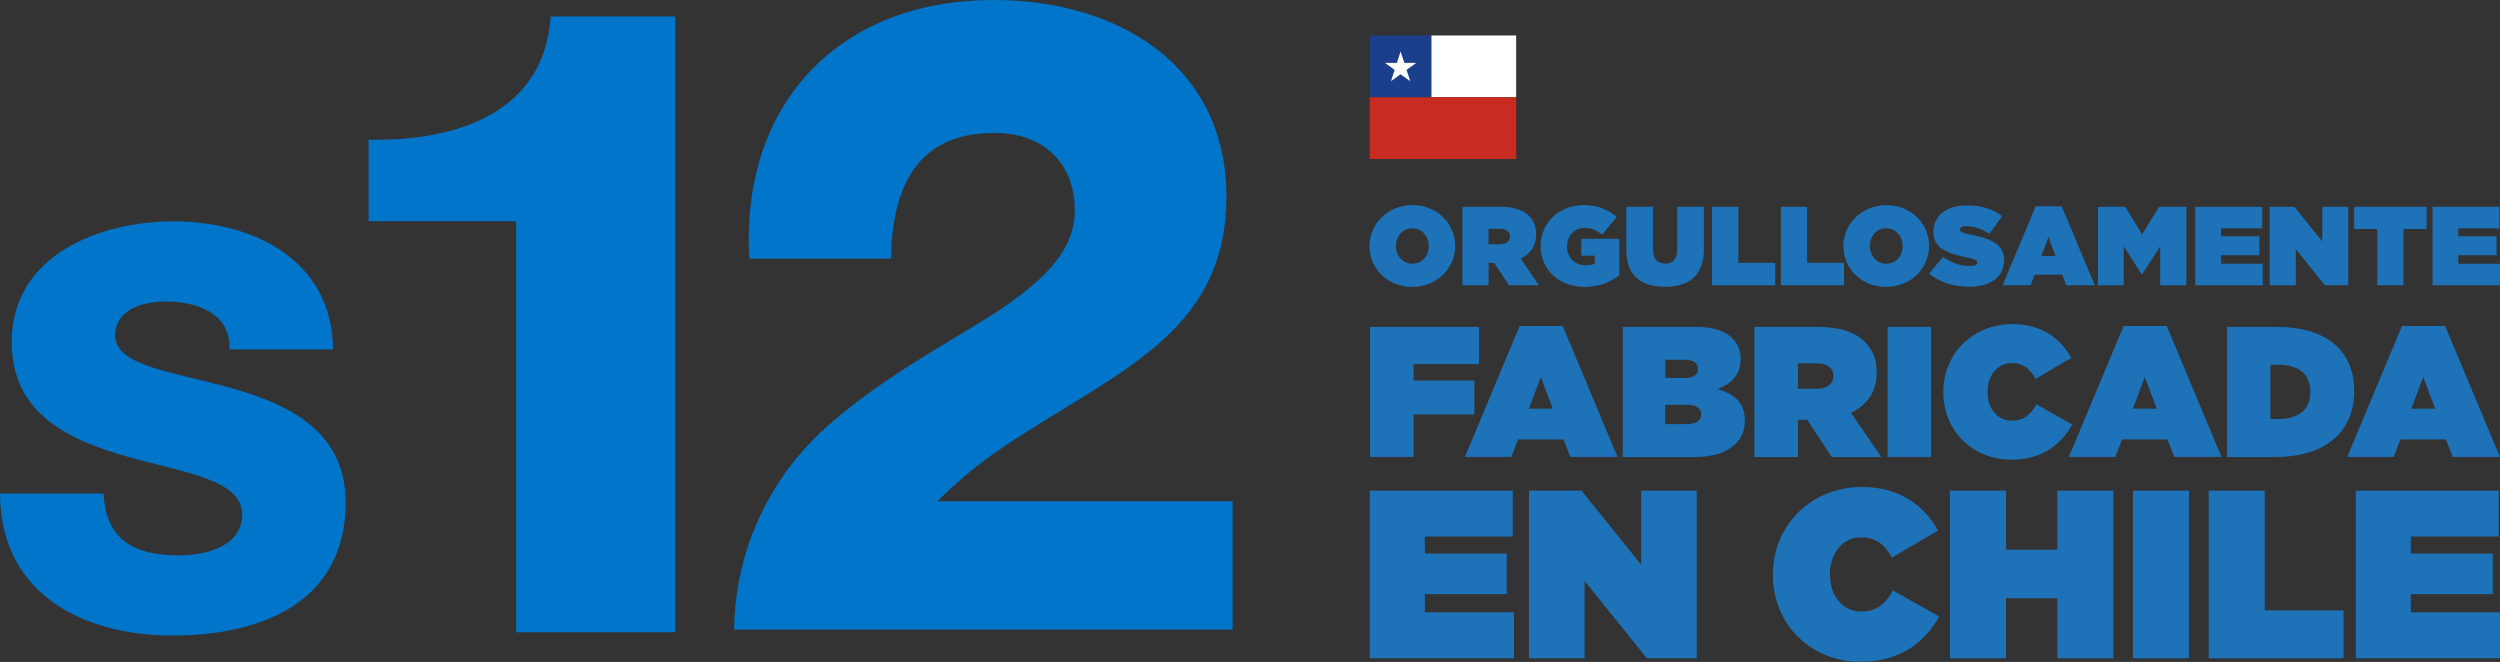
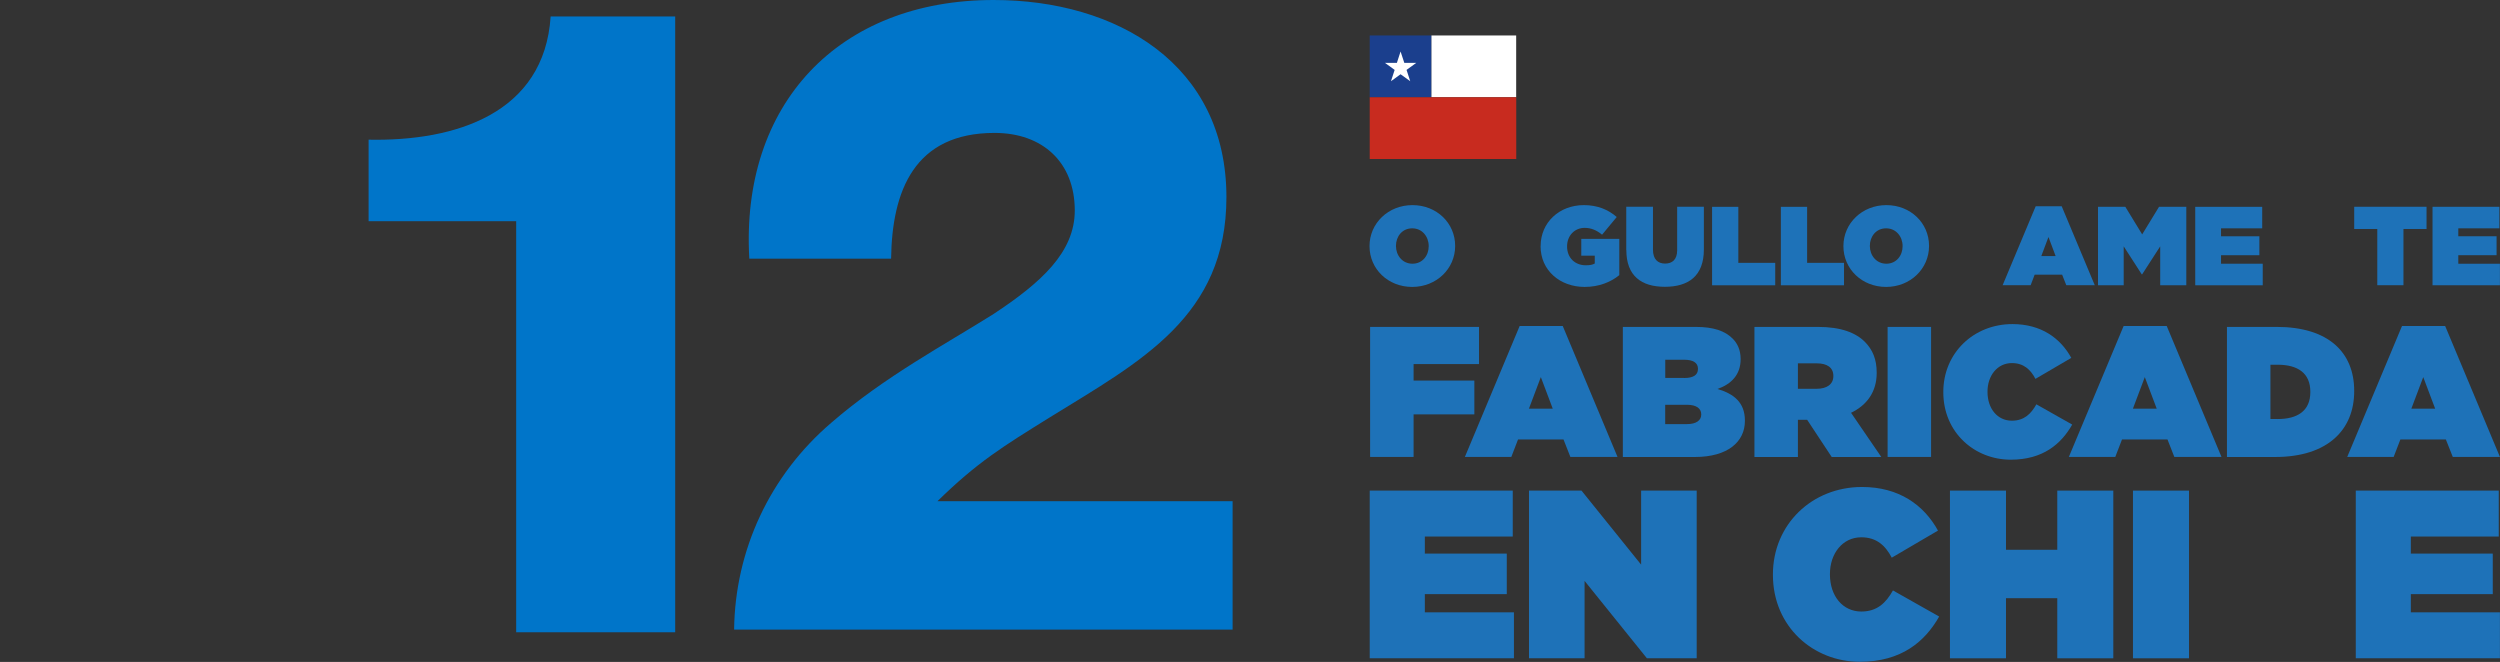
<svg xmlns="http://www.w3.org/2000/svg" id="Capa_2" data-name="Capa 2" viewBox="0 0 380.15 100.65">
  <rect x="0" y="0" width="380.15" height="100.65" fill="#333333" stroke="none" />
  <defs>
    <style>      .cls-1 {        clip-path: url(#clippath);      }      .cls-2 {        fill: none;      }      .cls-2, .cls-3, .cls-4, .cls-5, .cls-6, .cls-7 {        stroke-width: 0px;      }      .cls-8 {        clip-path: url(#clippath-1);      }      .cls-3 {        fill: #1b3f8d;      }      .cls-4 {        fill: #1e72b8;      }      .cls-5 {        fill: #c82b1f;      }      .cls-6 {        fill: #fff;      }      .cls-7 {        fill: #0075c9;      }    </style>
    <clipPath id="clippath">
      <rect class="cls-2" x="208.25" y="5.39" width="171.89" height="95.25" />
    </clipPath>
    <clipPath id="clippath-1">
      <rect class="cls-2" width="187.44" height="96.64" />
    </clipPath>
  </defs>
  <g id="Capa_1-2" data-name="Capa 1">
    <g class="cls-1">
      <path class="cls-4" d="m208.25,37.44v-.03c0-3.46,2.85-6.22,6.53-6.22s6.49,2.73,6.49,6.19v.03c0,3.46-2.85,6.22-6.53,6.22s-6.49-2.73-6.49-6.19m9,0v-.03c0-1.41-.97-2.69-2.51-2.69s-2.47,1.26-2.47,2.66v.03c0,1.41.97,2.69,2.51,2.69s2.47-1.26,2.47-2.66" />
-       <path class="cls-4" d="m222.36,31.45h5.83c2.11,0,3.46.53,4.3,1.36.72.72,1.09,1.6,1.09,2.83v.03c0,1.74-.9,2.95-2.35,3.65l2.78,4.06h-4.55l-2.25-3.41h-.85v3.41h-3.99v-11.93Zm5.71,5.68c.95,0,1.53-.43,1.53-1.16v-.03c0-.77-.6-1.14-1.52-1.14h-1.74v2.34h1.72Z" />
      <path class="cls-4" d="m234.27,37.44v-.03c0-3.56,2.81-6.22,6.58-6.22,2.05,0,3.7.68,4.99,1.81l-2.23,2.69c-.78-.66-1.65-1.04-2.64-1.04-1.55,0-2.68,1.19-2.68,2.81v.03c0,1.69,1.18,2.85,2.85,2.85.68,0,1.06-.1,1.36-.27v-1.19h-2.05v-2.56h5.78v5.52c-1.3,1.06-3.1,1.79-5.27,1.79-3.72,0-6.7-2.49-6.7-6.19" />
      <path class="cls-4" d="m247.29,38.02v-6.58h4.06v6.53c0,1.48.77,2.11,1.84,2.11s1.84-.58,1.84-2.03v-6.61h4.06v6.49c0,4.07-2.37,5.68-5.93,5.68s-5.86-1.64-5.86-5.59" />
      <polygon class="cls-4" points="260.34 31.45 264.33 31.45 264.33 39.97 269.94 39.97 269.94 43.38 260.34 43.38 260.34 31.45" />
      <polygon class="cls-4" points="270.8 31.45 274.79 31.45 274.79 39.97 280.4 39.97 280.4 43.38 270.8 43.38 270.8 31.45" />
      <path class="cls-4" d="m280.31,37.44v-.03c0-3.46,2.85-6.22,6.53-6.22s6.49,2.73,6.49,6.19v.03c0,3.46-2.85,6.22-6.53,6.22s-6.49-2.73-6.49-6.19m9,0v-.03c0-1.41-.97-2.69-2.51-2.69s-2.47,1.26-2.47,2.66v.03c0,1.41.97,2.69,2.51,2.69s2.47-1.26,2.47-2.66" />
-       <path class="cls-4" d="m293.34,41.59l2.13-2.54c1.3.99,2.78,1.4,4.18,1.4.72,0,1.02-.19,1.02-.51v-.03c0-.34-.38-.53-1.65-.78-2.68-.55-5.03-1.31-5.03-3.84v-.03c0-2.27,1.77-4.02,5.06-4.02,2.3,0,4.01.55,5.39,1.64l-1.94,2.69c-1.12-.82-2.47-1.18-3.58-1.18-.6,0-.87.2-.87.49v.03c0,.32.32.53,1.59.77,3.05.56,5.1,1.45,5.1,3.85v.03c0,2.51-2.06,4.04-5.27,4.04-2.42,0-4.6-.68-6.12-2.01" />
      <path class="cls-4" d="m309.55,31.36h3.95l5.03,12.01h-4.33l-.63-1.6h-4.18l-.61,1.6h-4.26l5.03-12.01Zm3.03,7.58l-1.09-2.9-1.09,2.9h2.18Z" />
      <polygon class="cls-4" points="319.02 31.45 323.18 31.45 325.74 35.64 328.3 31.45 332.45 31.45 332.45 43.38 328.48 43.38 328.48 37.46 325.74 41.71 325.67 41.71 322.93 37.46 322.93 43.38 319.02 43.38 319.02 31.45" />
      <polygon class="cls-4" points="333.81 31.45 343.99 31.45 343.99 34.72 337.73 34.72 337.73 35.93 343.56 35.93 343.56 38.81 337.73 38.81 337.73 40.1 344.07 40.1 344.07 43.38 333.81 43.38 333.81 31.45" />
-       <polygon class="cls-4" points="345.14 31.45 348.88 31.45 353.12 36.71 353.12 31.45 357.08 31.45 357.08 43.38 353.53 43.38 349.1 37.87 349.1 43.38 345.14 43.38 345.14 31.45" />
      <polygon class="cls-4" points="361.49 34.82 357.98 34.82 357.98 31.44 368.98 31.44 368.98 34.82 365.47 34.82 365.47 43.37 361.49 43.37 361.49 34.82" />
      <polygon class="cls-4" points="369.89 31.45 380.06 31.45 380.06 34.72 373.81 34.72 373.81 35.93 379.63 35.93 379.63 38.81 373.81 38.81 373.81 40.1 380.15 40.1 380.15 43.38 369.89 43.38 369.89 31.45" />
      <polygon class="cls-4" points="208.34 49.71 224.9 49.71 224.9 55.36 214.95 55.36 214.95 57.87 224.19 57.87 224.19 63.01 214.95 63.01 214.95 69.48 208.34 69.48 208.34 49.71" />
      <path class="cls-4" d="m231.08,49.57h6.55l8.33,19.91h-7.17l-1.04-2.65h-6.92l-1.02,2.65h-7.06l8.33-19.91Zm5.03,12.57l-1.81-4.8-1.81,4.8h3.62Z" />
      <path class="cls-4" d="m246.78,49.71h11.07c2.74,0,4.46.62,5.62,1.78.71.71,1.21,1.72,1.21,3.08v.06c0,2.34-1.41,3.78-3.53,4.52,2.54.73,4.18,2.09,4.18,4.8v.06c0,3.16-2.6,5.48-7.6,5.48h-10.96v-19.77Zm9.32,7.77c1.41,0,2.09-.48,2.09-1.36v-.06c0-.88-.71-1.36-2.12-1.36h-2.85v2.77h2.88Zm.42,7.01c1.44,0,2.17-.59,2.17-1.44v-.06c0-.85-.71-1.44-2.15-1.44h-3.33v2.94h3.31Z" />
      <path class="cls-4" d="m266.78,49.71h9.66c3.5,0,5.73.88,7.12,2.26,1.19,1.19,1.81,2.66,1.81,4.69v.06c0,2.88-1.5,4.89-3.9,6.05l4.6,6.72h-7.54l-3.73-5.65h-1.41v5.65h-6.61v-19.77Zm9.46,9.41c1.58,0,2.54-.71,2.54-1.92v-.06c0-1.27-.99-1.89-2.51-1.89h-2.88v3.87h2.85Z" />
      <rect class="cls-4" x="287.03" y="49.71" width="6.61" height="19.77" />
      <path class="cls-4" d="m295.5,59.65v-.06c0-5.9,4.6-10.31,10.51-10.31,4.35,0,7.29,2.12,8.95,5.14l-5.45,3.19c-.74-1.41-1.78-2.4-3.59-2.4-2.23,0-3.7,1.95-3.7,4.32v.06c0,2.57,1.53,4.38,3.7,4.38,1.86,0,2.91-1.02,3.73-2.49l5.45,3.08c-1.67,2.94-4.43,5.34-9.35,5.34-5.48,0-10.25-4.12-10.25-10.25" />
      <path class="cls-4" d="m322.92,49.57h6.55l8.33,19.91h-7.17l-1.04-2.65h-6.92l-1.02,2.65h-7.06l8.33-19.91Zm5.03,12.57l-1.81-4.8-1.81,4.8h3.62Z" />
      <path class="cls-4" d="m338.63,49.71h7.57c7.85,0,11.78,3.87,11.78,9.72v.06c0,5.85-4.01,10-12.01,10h-7.34v-19.77Zm7.71,14.01c3.02,0,4.97-1.24,4.97-4.1v-.06c0-2.85-1.95-4.1-4.97-4.1h-1.1v8.25h1.1Z" />
      <path class="cls-4" d="m365.26,49.57h6.55l8.33,19.91h-7.17l-1.05-2.65h-6.92l-1.02,2.65h-7.06l8.33-19.91Zm5.03,12.57l-1.81-4.8-1.81,4.8h3.62Z" />
      <polygon class="cls-4" points="208.28 74.6 230.03 74.6 230.03 81.59 216.66 81.59 216.66 84.18 229.12 84.18 229.12 90.34 216.66 90.34 216.66 93.11 230.21 93.11 230.21 100.1 208.28 100.1 208.28 74.6" />
      <polygon class="cls-4" points="232.5 74.6 240.48 74.6 249.55 85.86 249.55 74.6 258 74.6 258 100.1 250.43 100.1 240.95 88.33 240.95 100.1 232.5 100.1 232.5 74.6" />
      <path class="cls-4" d="m269.59,87.42v-.07c0-7.61,5.94-13.3,13.55-13.3,5.61,0,9.4,2.73,11.55,6.63l-7.03,4.12c-.95-1.82-2.3-3.1-4.63-3.1-2.88,0-4.77,2.51-4.77,5.57v.07c0,3.32,1.97,5.65,4.77,5.65,2.4,0,3.75-1.31,4.81-3.21l7.03,3.97c-2.15,3.79-5.72,6.88-12.06,6.88-7.07,0-13.22-5.32-13.22-13.22" />
      <polygon class="cls-4" points="296.51 74.6 305.03 74.6 305.03 83.6 312.83 83.6 312.83 74.6 321.35 74.6 321.35 100.1 312.83 100.1 312.83 90.96 305.03 90.96 305.03 100.1 296.51 100.1 296.51 74.6" />
      <rect class="cls-4" x="324.34" y="74.6" width="8.52" height="25.5" />
-       <polygon class="cls-4" points="335.85 74.6 344.37 74.6 344.37 92.81 356.36 92.81 356.36 100.1 335.85 100.1 335.85 74.6" />
      <polygon class="cls-4" points="358.22 74.6 379.96 74.6 379.96 81.59 366.59 81.59 366.59 84.18 379.05 84.18 379.05 90.34 366.59 90.34 366.59 93.11 380.15 93.11 380.15 100.1 358.22 100.1 358.22 74.6" />
      <rect class="cls-3" x="208.28" y="5.39" width="9.39" height="9.39" />
      <rect class="cls-6" x="217.67" y="5.39" width="12.88" height="9.39" />
      <rect class="cls-5" x="208.28" y="14.79" width="22.28" height="9.39" />
      <polygon class="cls-6" points="212.97 7.83 213.54 9.56 215.35 9.56 213.88 10.63 214.44 12.35 212.97 11.29 211.51 12.35 212.07 10.63 210.6 9.56 212.41 9.56 212.97 7.83" />
    </g>
    <g class="cls-8">
      <path class="cls-7" d="m56.05,33.65v-12.41c13.17.27,26.73-3.96,27.68-18.74h18.94v93.64h-24.18v-62.5h-22.44Z" />
-       <path class="cls-7" d="m15.75,75.05c.34,7.11,4.74,9.4,11.43,9.4,4.74,0,9.65-1.69,9.65-6.18,0-5.33-8.64-6.35-17.36-8.8-8.64-2.45-17.69-6.35-17.69-17.44,0-13.21,13.29-18.37,24.64-18.37,12.02,0,24.13,5.84,24.21,19.47h-15.75c.25-5.5-4.91-7.28-9.74-7.28-3.38,0-7.62,1.18-7.62,5.16,0,4.66,8.72,5.5,17.52,7.96,8.72,2.45,17.52,6.52,17.52,17.44,0,15.32-13.04,20.23-26.33,20.23S.09,90.55,0,75.05h15.75Z" />
      <path class="cls-7" d="m111.63,95.74c.14-12.07,5.42-23.46,14.78-31.46,8.14-7.05,17.36-11.93,24.68-16.54,7.19-4.75,12.34-9.36,12.34-15.73,0-7.32-4.88-11.8-12.2-11.8-12.2,0-15.59,8.81-15.73,19.12h-21.56C112.58,15.87,127.5,0,151.09,0,169.81,0,186.49,9.76,186.49,29.97c0,18.17-13.02,24.95-26.85,33.49-7.19,4.47-10.98,6.78-17.09,12.75h44.88v19.53h-75.8Z" />
    </g>
  </g>
</svg>